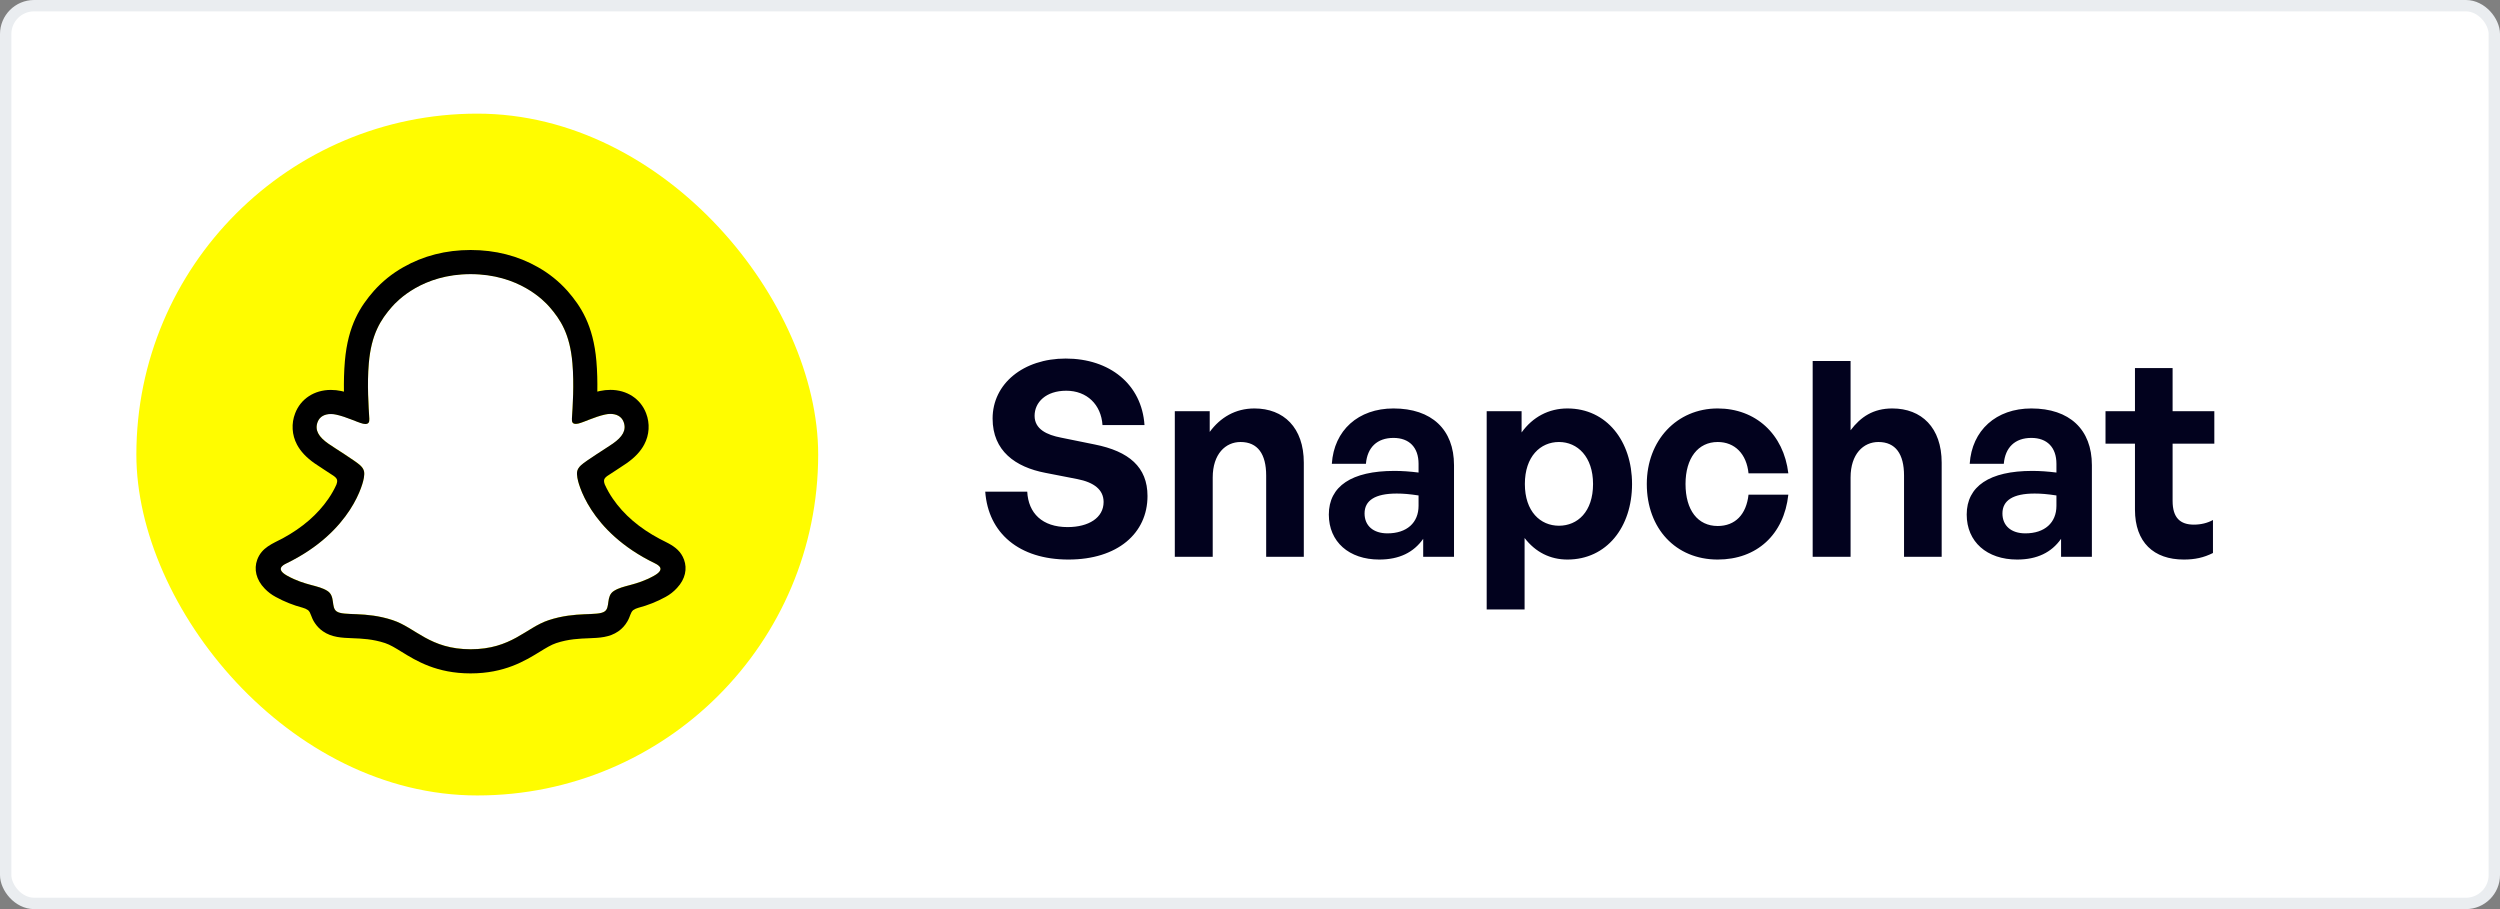
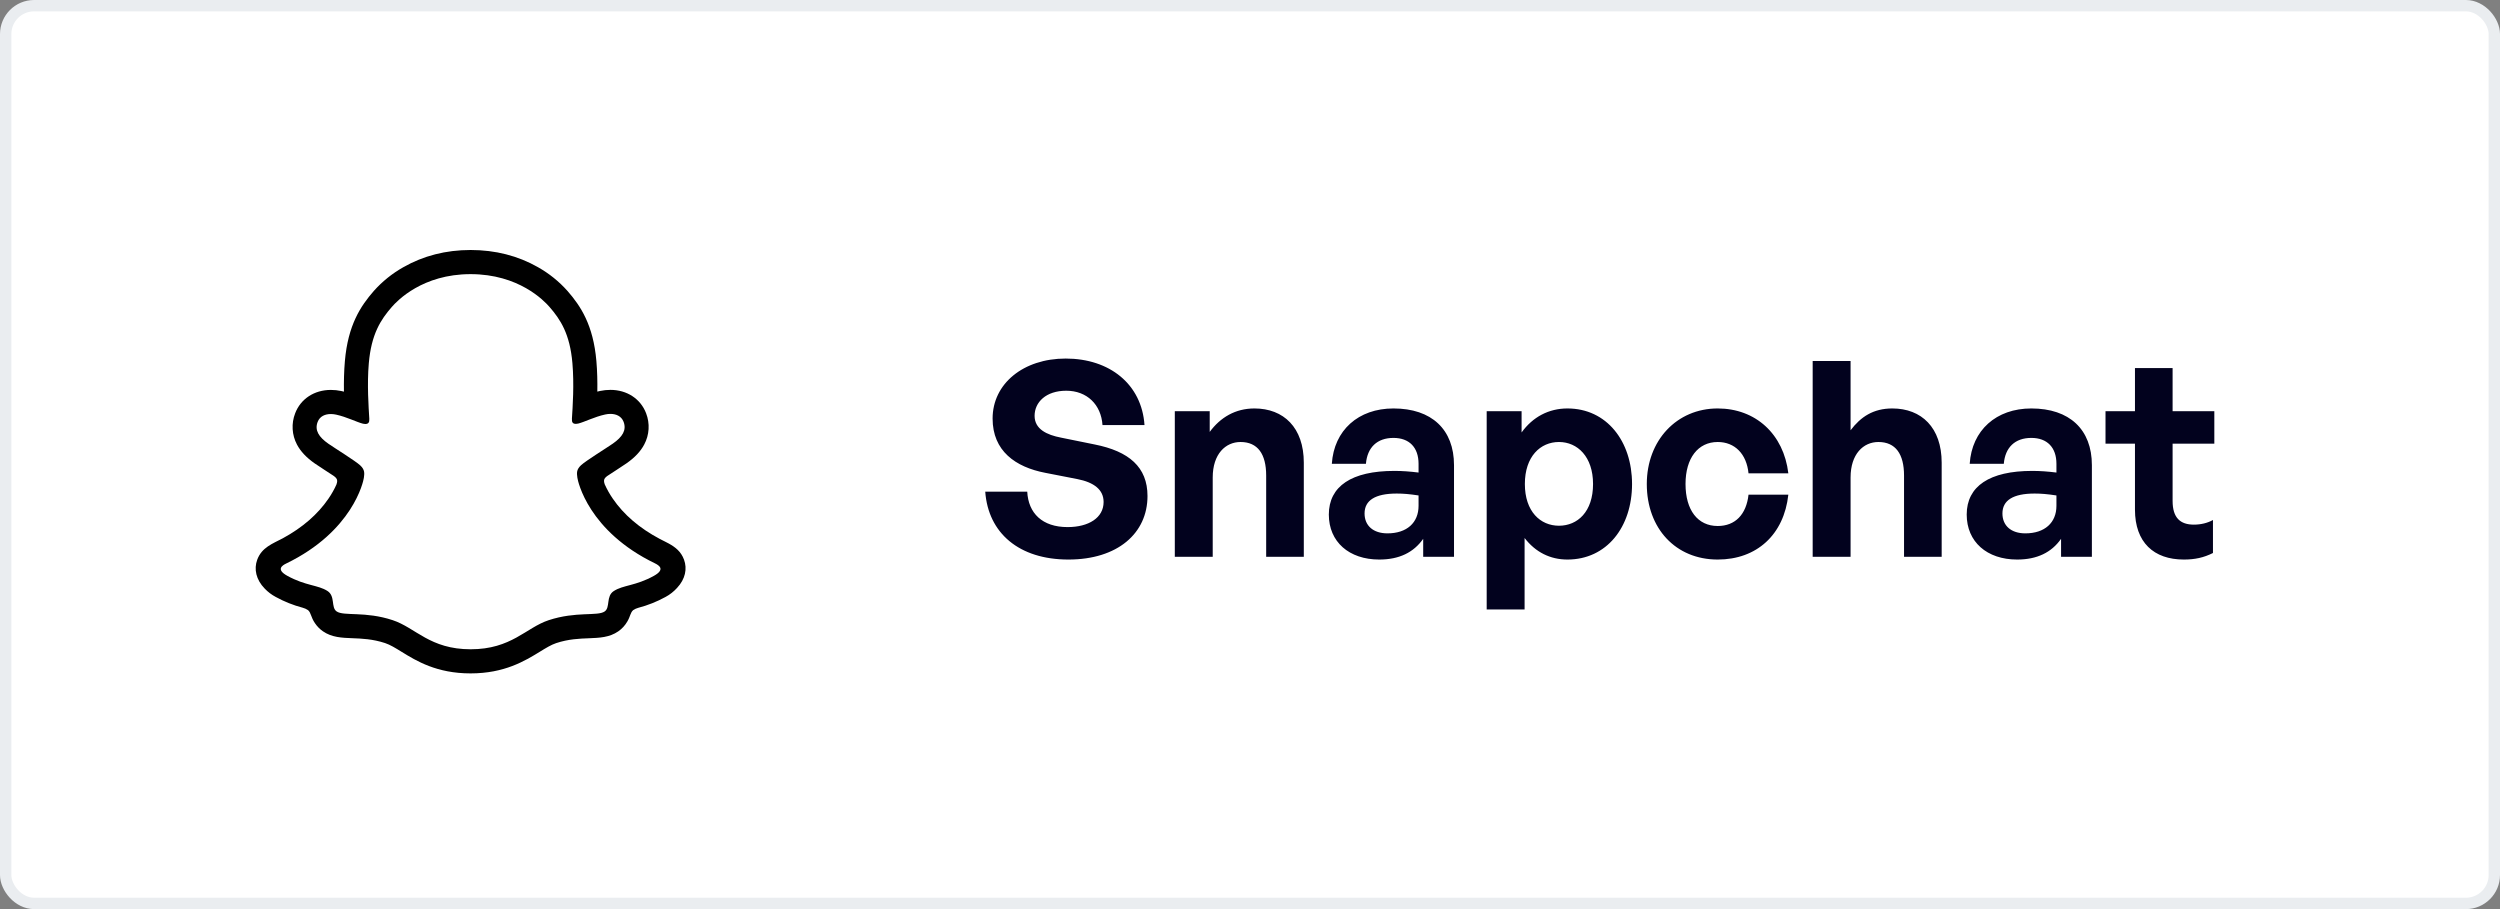
<svg xmlns="http://www.w3.org/2000/svg" width="220" height="80" viewBox="0 0 220 80" fill="none">
  <rect x="0" y="0" width="220" height="80" fill="#808080" stroke="none" />
  <rect x="0.5" y="0.5" width="219" height="79" rx="2.5" fill="white" stroke="#EAEDF0" />
  <path d="M100.98 43.648C100.98 41.104 99.349 39.712 96.325 39.112L93.373 38.512C92.124 38.272 91.044 37.768 91.044 36.592C91.044 35.392 92.052 34.384 93.829 34.384C95.653 34.384 96.9 35.608 97.02 37.408H100.716C100.476 33.808 97.644 31.552 93.781 31.552C90.061 31.552 87.349 33.76 87.349 36.832C87.349 39.688 89.365 41.104 91.981 41.608L94.812 42.16C96.276 42.448 97.117 43.096 97.117 44.176C97.117 45.568 95.796 46.384 93.948 46.384C91.716 46.384 90.493 45.16 90.397 43.264H86.701C86.965 46.912 89.677 49.24 94.02 49.24C98.341 49.24 100.98 46.936 100.98 43.648ZM106.719 42.016C106.719 39.952 107.847 38.896 109.167 38.896C110.679 38.896 111.423 39.952 111.423 41.848V49H114.735V40.72C114.735 37.624 112.959 35.944 110.391 35.944C108.711 35.944 107.391 36.736 106.455 38.008V36.184H103.383V49H106.719V42.016ZM125.241 49H127.953V40.936C127.953 37.792 125.985 35.944 122.625 35.944C119.529 35.944 117.393 37.864 117.201 40.816H120.201C120.321 39.376 121.185 38.536 122.625 38.536C124.017 38.536 124.833 39.376 124.833 40.816V41.584C124.041 41.488 123.417 41.44 122.697 41.44C118.953 41.44 116.937 42.784 116.937 45.28C116.937 47.68 118.713 49.24 121.377 49.24C123.129 49.24 124.401 48.616 125.241 47.416V49ZM120.081 45.184C120.081 44.032 121.017 43.432 122.913 43.432C123.489 43.432 124.041 43.48 124.833 43.6V44.512C124.833 46 123.801 46.936 122.097 46.936C120.849 46.936 120.081 46.264 120.081 45.184ZM143.62 42.592C143.62 38.824 141.388 35.944 137.932 35.944C136.3 35.944 134.884 36.688 133.9 38.056V36.184H130.828V53.632H134.164V47.344C135.124 48.592 136.42 49.24 137.932 49.24C141.388 49.24 143.62 46.384 143.62 42.592ZM140.188 42.592C140.188 45.04 138.82 46.264 137.188 46.264C135.556 46.264 134.188 45.016 134.188 42.592C134.188 40.168 135.556 38.896 137.188 38.896C138.82 38.896 140.188 40.192 140.188 42.592ZM151.158 49.24C154.59 49.24 156.99 47.056 157.374 43.528H153.87C153.678 45.28 152.694 46.288 151.158 46.288C149.406 46.288 148.326 44.896 148.326 42.592C148.326 40.312 149.43 38.896 151.158 38.896C152.67 38.896 153.702 39.952 153.87 41.656H157.374C156.966 38.2 154.494 35.944 151.158 35.944C147.558 35.944 144.918 38.752 144.918 42.592C144.918 46.504 147.462 49.24 151.158 49.24ZM162.851 42.016C162.851 39.952 163.979 38.896 165.299 38.896C166.811 38.896 167.555 39.952 167.555 41.848V49H170.867V40.72C170.867 37.624 169.091 35.944 166.523 35.944C164.843 35.944 163.739 36.688 162.851 37.864V31.768H159.515V49H162.851V42.016ZM181.374 49H184.086V40.936C184.086 37.792 182.118 35.944 178.758 35.944C175.662 35.944 173.526 37.864 173.334 40.816H176.334C176.454 39.376 177.318 38.536 178.758 38.536C180.15 38.536 180.966 39.376 180.966 40.816V41.584C180.174 41.488 179.55 41.44 178.83 41.44C175.086 41.44 173.07 42.784 173.07 45.28C173.07 47.68 174.846 49.24 177.51 49.24C179.262 49.24 180.534 48.616 181.374 47.416V49ZM176.214 45.184C176.214 44.032 177.15 43.432 179.046 43.432C179.622 43.432 180.174 43.48 180.966 43.6V44.512C180.966 46 179.934 46.936 178.23 46.936C176.982 46.936 176.214 46.264 176.214 45.184ZM194.741 45.76C194.261 46.024 193.685 46.168 193.061 46.168C191.861 46.168 191.189 45.568 191.189 44.08V39.04H194.861V36.184H191.189V32.392H187.877V36.184H185.285V39.04H187.877V44.848C187.877 47.728 189.533 49.24 192.173 49.24C193.157 49.24 193.925 49.072 194.741 48.664V45.76Z" fill="#02021E" />
-   <rect x="12" y="10" width="60" height="60" rx="30" fill="#FFFC00" />
-   <path d="M57.645 49.584C51.787 46.748 50.853 42.37 50.812 42.045C50.762 41.651 50.705 41.342 51.139 40.942C51.557 40.555 53.414 39.406 53.929 39.047C54.781 38.451 55.156 37.857 54.879 37.126C54.686 36.621 54.215 36.43 53.719 36.43C53.563 36.431 53.407 36.448 53.254 36.483C52.319 36.685 51.41 37.154 50.884 37.281C50.821 37.297 50.756 37.306 50.691 37.307C50.411 37.307 50.304 37.182 50.332 36.845C50.397 35.822 50.536 33.827 50.375 31.962C50.154 29.397 49.326 28.126 48.345 27.002C47.871 26.457 45.667 24.115 41.414 24.115C37.162 24.115 34.961 26.457 34.489 26.995C33.505 28.119 32.679 29.39 32.459 31.955C32.298 33.82 32.443 35.815 32.503 36.838C32.522 37.159 32.424 37.3 32.143 37.3C32.078 37.299 32.013 37.29 31.95 37.274C31.425 37.148 30.517 36.679 29.581 36.476C29.428 36.441 29.273 36.424 29.116 36.423C28.618 36.423 28.15 36.617 27.956 37.119C27.68 37.85 28.053 38.444 28.907 39.04C29.423 39.4 31.279 40.548 31.698 40.935C32.131 41.335 32.075 41.645 32.025 42.038C31.983 42.368 31.048 46.746 25.191 49.577C24.848 49.743 24.264 50.095 25.294 50.663C26.91 51.556 27.985 51.461 28.821 51.999C29.531 52.456 29.111 53.442 29.628 53.798C30.262 54.236 32.136 53.767 34.557 54.566C36.587 55.235 37.82 57.125 41.419 57.125C45.019 57.125 46.288 55.226 48.282 54.566C50.698 53.767 52.576 54.236 53.211 53.798C53.726 53.442 53.307 52.456 54.017 51.999C54.853 51.461 55.928 51.556 57.545 50.663C58.572 50.102 57.988 49.75 57.645 49.584Z" fill="white" />
  <path d="M60.194 49.25C59.931 48.535 59.431 48.152 58.86 47.835C58.753 47.773 58.655 47.722 58.571 47.684C58.4 47.596 58.226 47.511 58.053 47.421C56.276 46.478 54.888 45.289 53.925 43.88C53.652 43.484 53.415 43.063 53.217 42.624C53.135 42.389 53.139 42.256 53.197 42.134C53.256 42.04 53.333 41.959 53.425 41.897C53.73 41.695 54.045 41.49 54.259 41.352C54.64 41.105 54.941 40.91 55.135 40.772C55.865 40.262 56.376 39.719 56.694 39.113C56.917 38.695 57.047 38.233 57.075 37.76C57.103 37.286 57.029 36.812 56.858 36.37C56.374 35.098 55.173 34.309 53.718 34.309C53.41 34.309 53.104 34.341 52.804 34.405C52.724 34.423 52.644 34.441 52.565 34.462C52.579 33.592 52.56 32.673 52.482 31.77C52.208 28.593 51.095 26.927 49.935 25.599C49.193 24.767 48.318 24.063 47.346 23.515C45.586 22.51 43.59 22 41.414 22C39.239 22 37.253 22.51 35.491 23.515C34.517 24.063 33.64 24.769 32.897 25.603C31.737 26.931 30.624 28.599 30.35 31.774C30.272 32.677 30.253 33.6 30.266 34.465C30.187 34.445 30.108 34.427 30.028 34.409C29.728 34.345 29.422 34.312 29.114 34.313C27.658 34.313 26.455 35.102 25.973 36.374C25.801 36.817 25.726 37.291 25.754 37.765C25.781 38.238 25.911 38.701 26.133 39.12C26.453 39.726 26.963 40.268 27.693 40.779C27.886 40.914 28.189 41.109 28.569 41.359C28.775 41.492 29.076 41.687 29.371 41.883C29.474 41.949 29.561 42.037 29.628 42.141C29.69 42.267 29.692 42.404 29.6 42.655C29.404 43.085 29.171 43.496 28.903 43.885C27.961 45.263 26.614 46.43 24.894 47.365C23.982 47.848 23.035 48.171 22.635 49.258C22.333 50.079 22.53 51.012 23.297 51.799C23.578 52.093 23.904 52.34 24.264 52.531C25.01 52.941 25.805 53.259 26.629 53.477C26.799 53.521 26.96 53.593 27.106 53.691C27.385 53.935 27.346 54.303 27.718 54.843C27.905 55.121 28.142 55.363 28.418 55.554C29.199 56.093 30.076 56.127 31.006 56.163C31.846 56.195 32.798 56.232 33.885 56.59C34.336 56.739 34.803 57.027 35.346 57.363C36.648 58.164 38.43 59.259 41.413 59.259C44.395 59.259 46.19 58.158 47.502 57.355C48.04 57.024 48.505 56.739 48.943 56.594C50.03 56.234 50.982 56.199 51.822 56.167C52.752 56.131 53.63 56.097 54.41 55.558C54.737 55.33 55.009 55.033 55.207 54.688C55.475 54.233 55.468 53.915 55.719 53.693C55.856 53.6 56.008 53.53 56.168 53.488C57.003 53.269 57.808 52.948 58.565 52.533C58.946 52.328 59.289 52.059 59.58 51.738L59.589 51.727C60.308 50.957 60.489 50.051 60.194 49.25ZM57.543 50.675C55.926 51.568 54.851 51.472 54.015 52.011C53.305 52.468 53.725 53.454 53.209 53.809C52.575 54.247 50.701 53.779 48.28 54.578C46.283 55.238 45.009 57.136 41.417 57.136C37.826 57.136 36.582 55.242 34.552 54.573C32.136 53.774 30.258 54.242 29.623 53.805C29.108 53.449 29.526 52.463 28.817 52.006C27.98 51.468 26.905 51.563 25.289 50.675C24.26 50.107 24.843 49.755 25.186 49.589C31.044 46.753 31.978 42.374 32.02 42.05C32.07 41.656 32.126 41.347 31.693 40.947C31.275 40.56 29.418 39.411 28.903 39.051C28.05 38.456 27.675 37.862 27.952 37.131C28.145 36.626 28.617 36.435 29.112 36.435C29.268 36.436 29.424 36.453 29.576 36.487C30.512 36.69 31.421 37.159 31.945 37.286C32.009 37.302 32.074 37.311 32.139 37.312C32.419 37.312 32.518 37.171 32.498 36.85C32.438 35.826 32.293 33.831 32.455 31.967C32.676 29.402 33.502 28.131 34.484 27.007C34.956 26.466 37.172 24.124 41.411 24.124C45.649 24.124 47.871 26.457 48.343 26.995C49.326 28.119 50.153 29.39 50.372 31.955C50.534 33.82 50.395 35.816 50.329 36.838C50.307 37.175 50.408 37.3 50.688 37.3C50.754 37.299 50.819 37.29 50.882 37.274C51.407 37.148 52.316 36.679 53.252 36.476C53.404 36.441 53.56 36.424 53.717 36.423C54.214 36.423 54.683 36.617 54.876 37.119C55.153 37.85 54.78 38.445 53.926 39.04C53.411 39.4 51.554 40.548 51.136 40.935C50.702 41.335 50.759 41.645 50.809 42.038C50.851 42.368 51.785 46.746 57.643 49.577C57.989 49.75 58.572 50.102 57.543 50.675Z" fill="black" />
</svg>